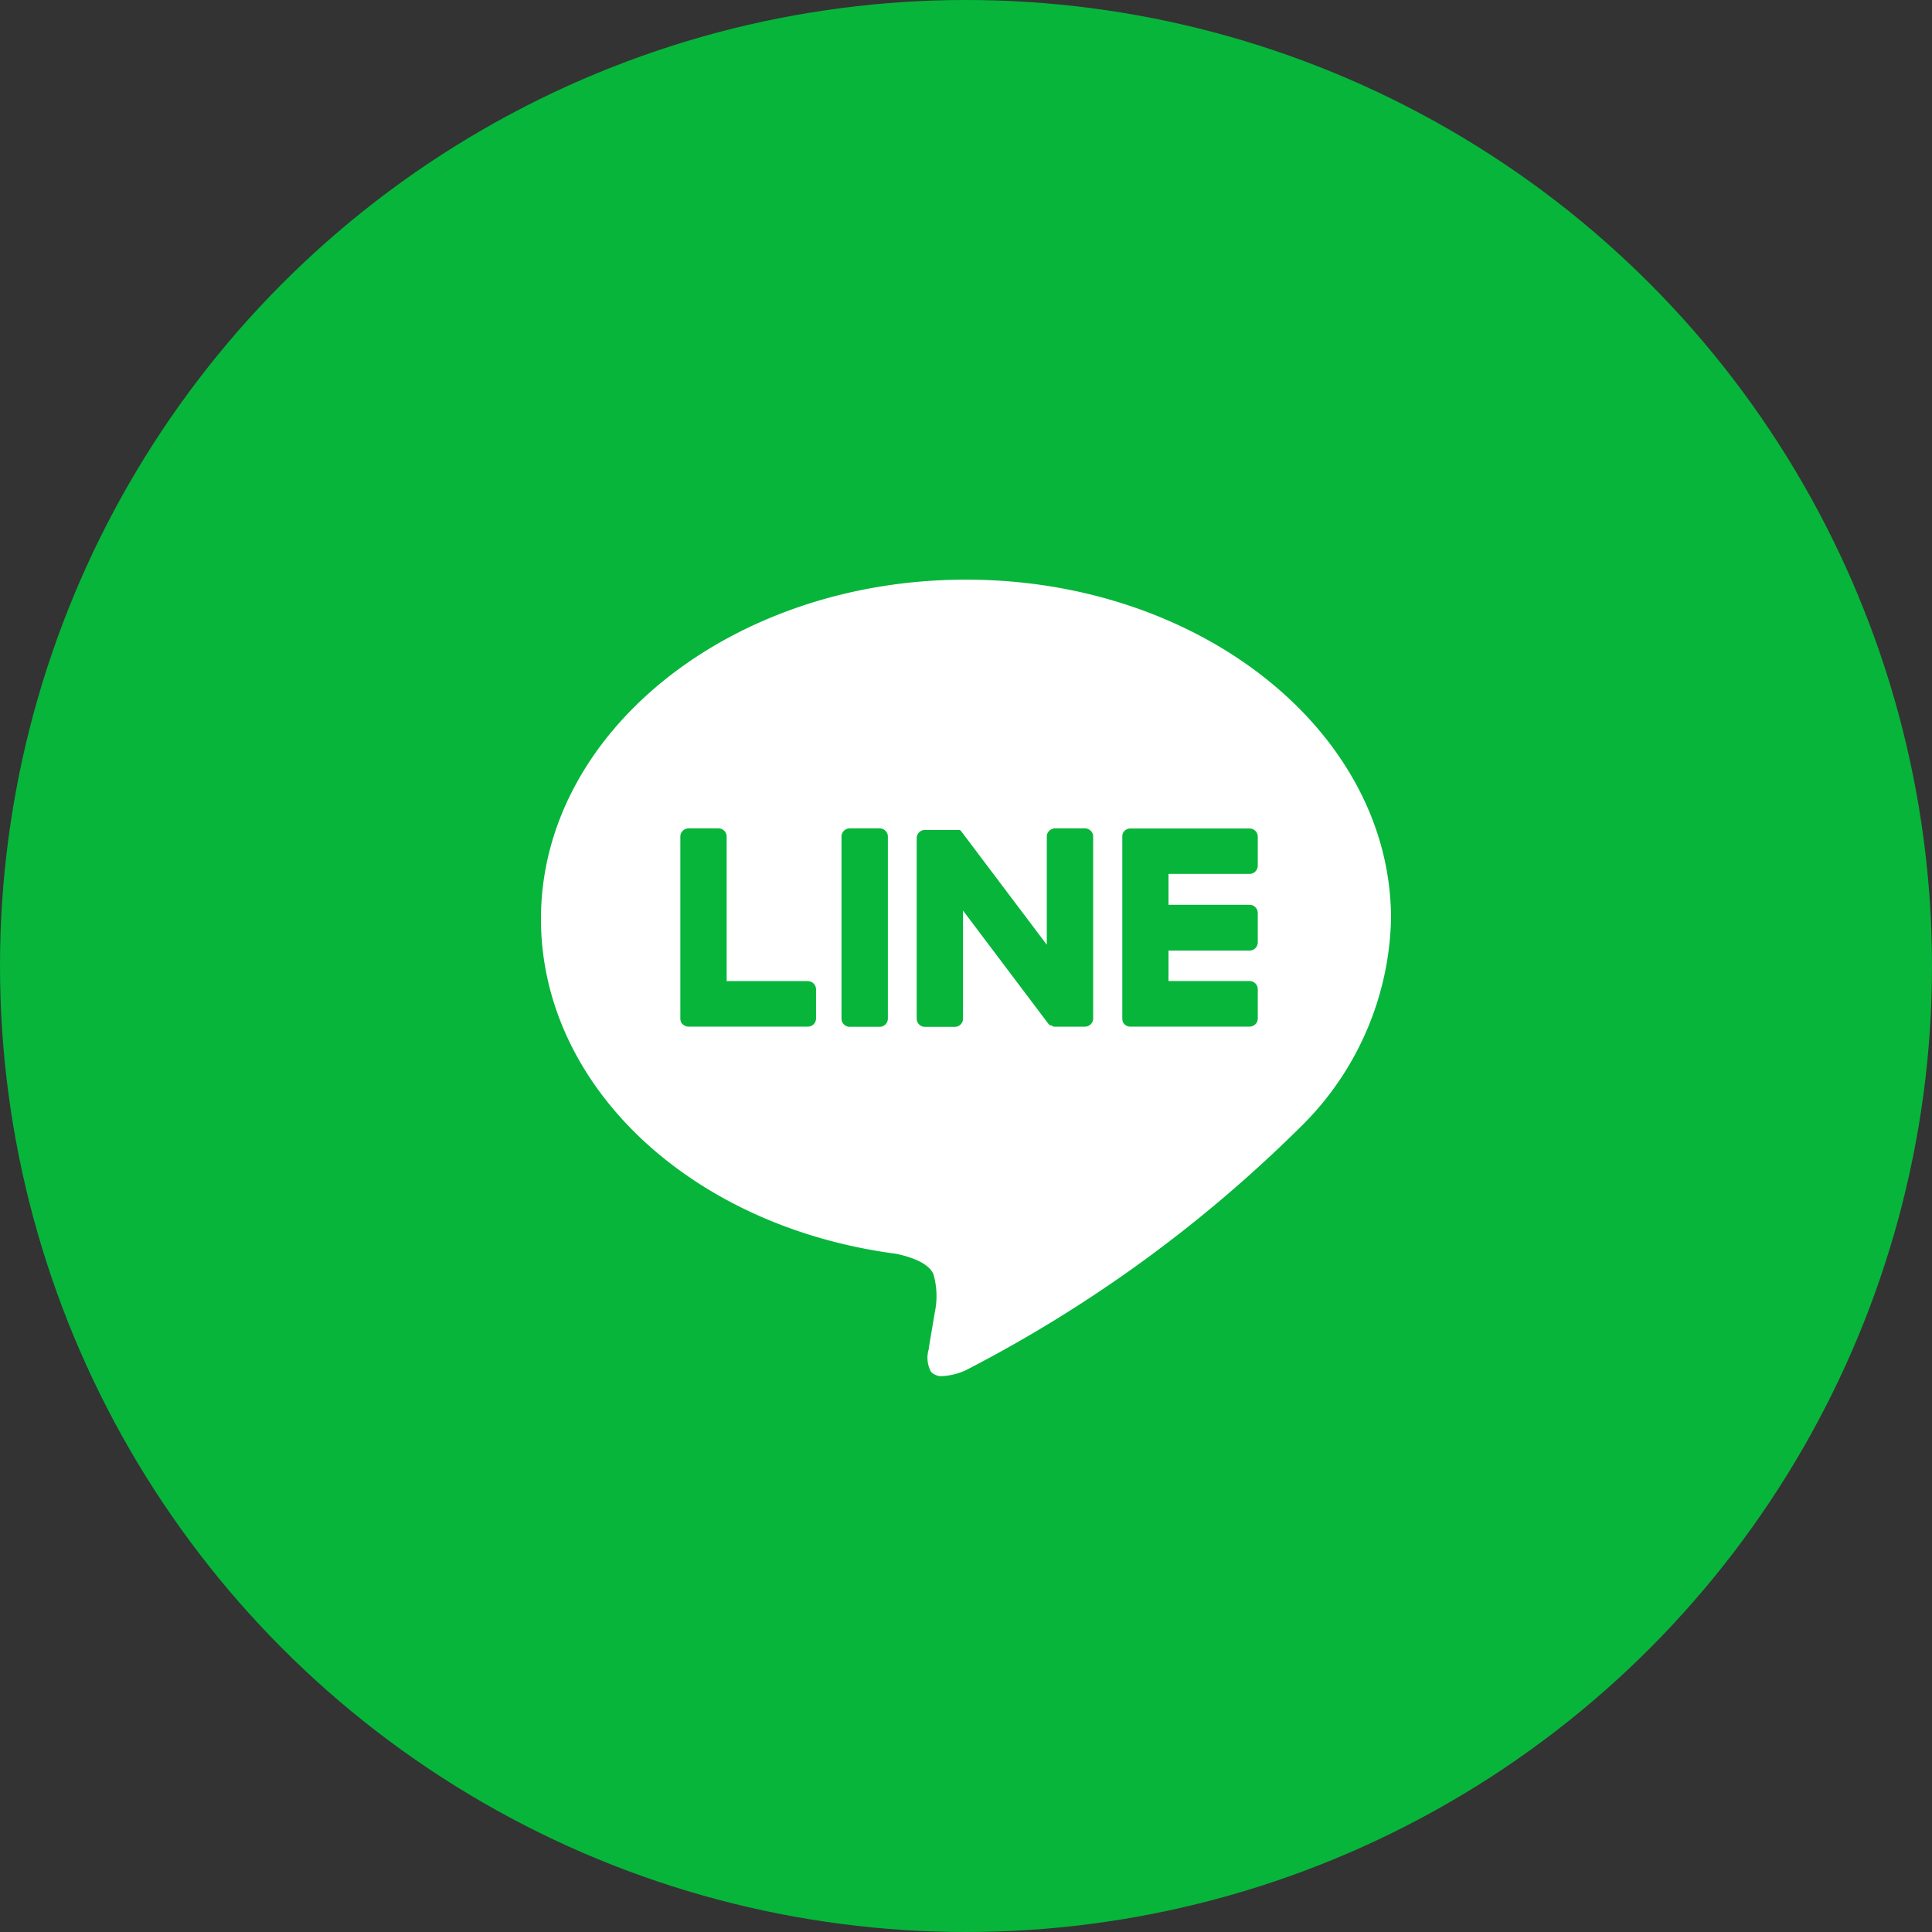
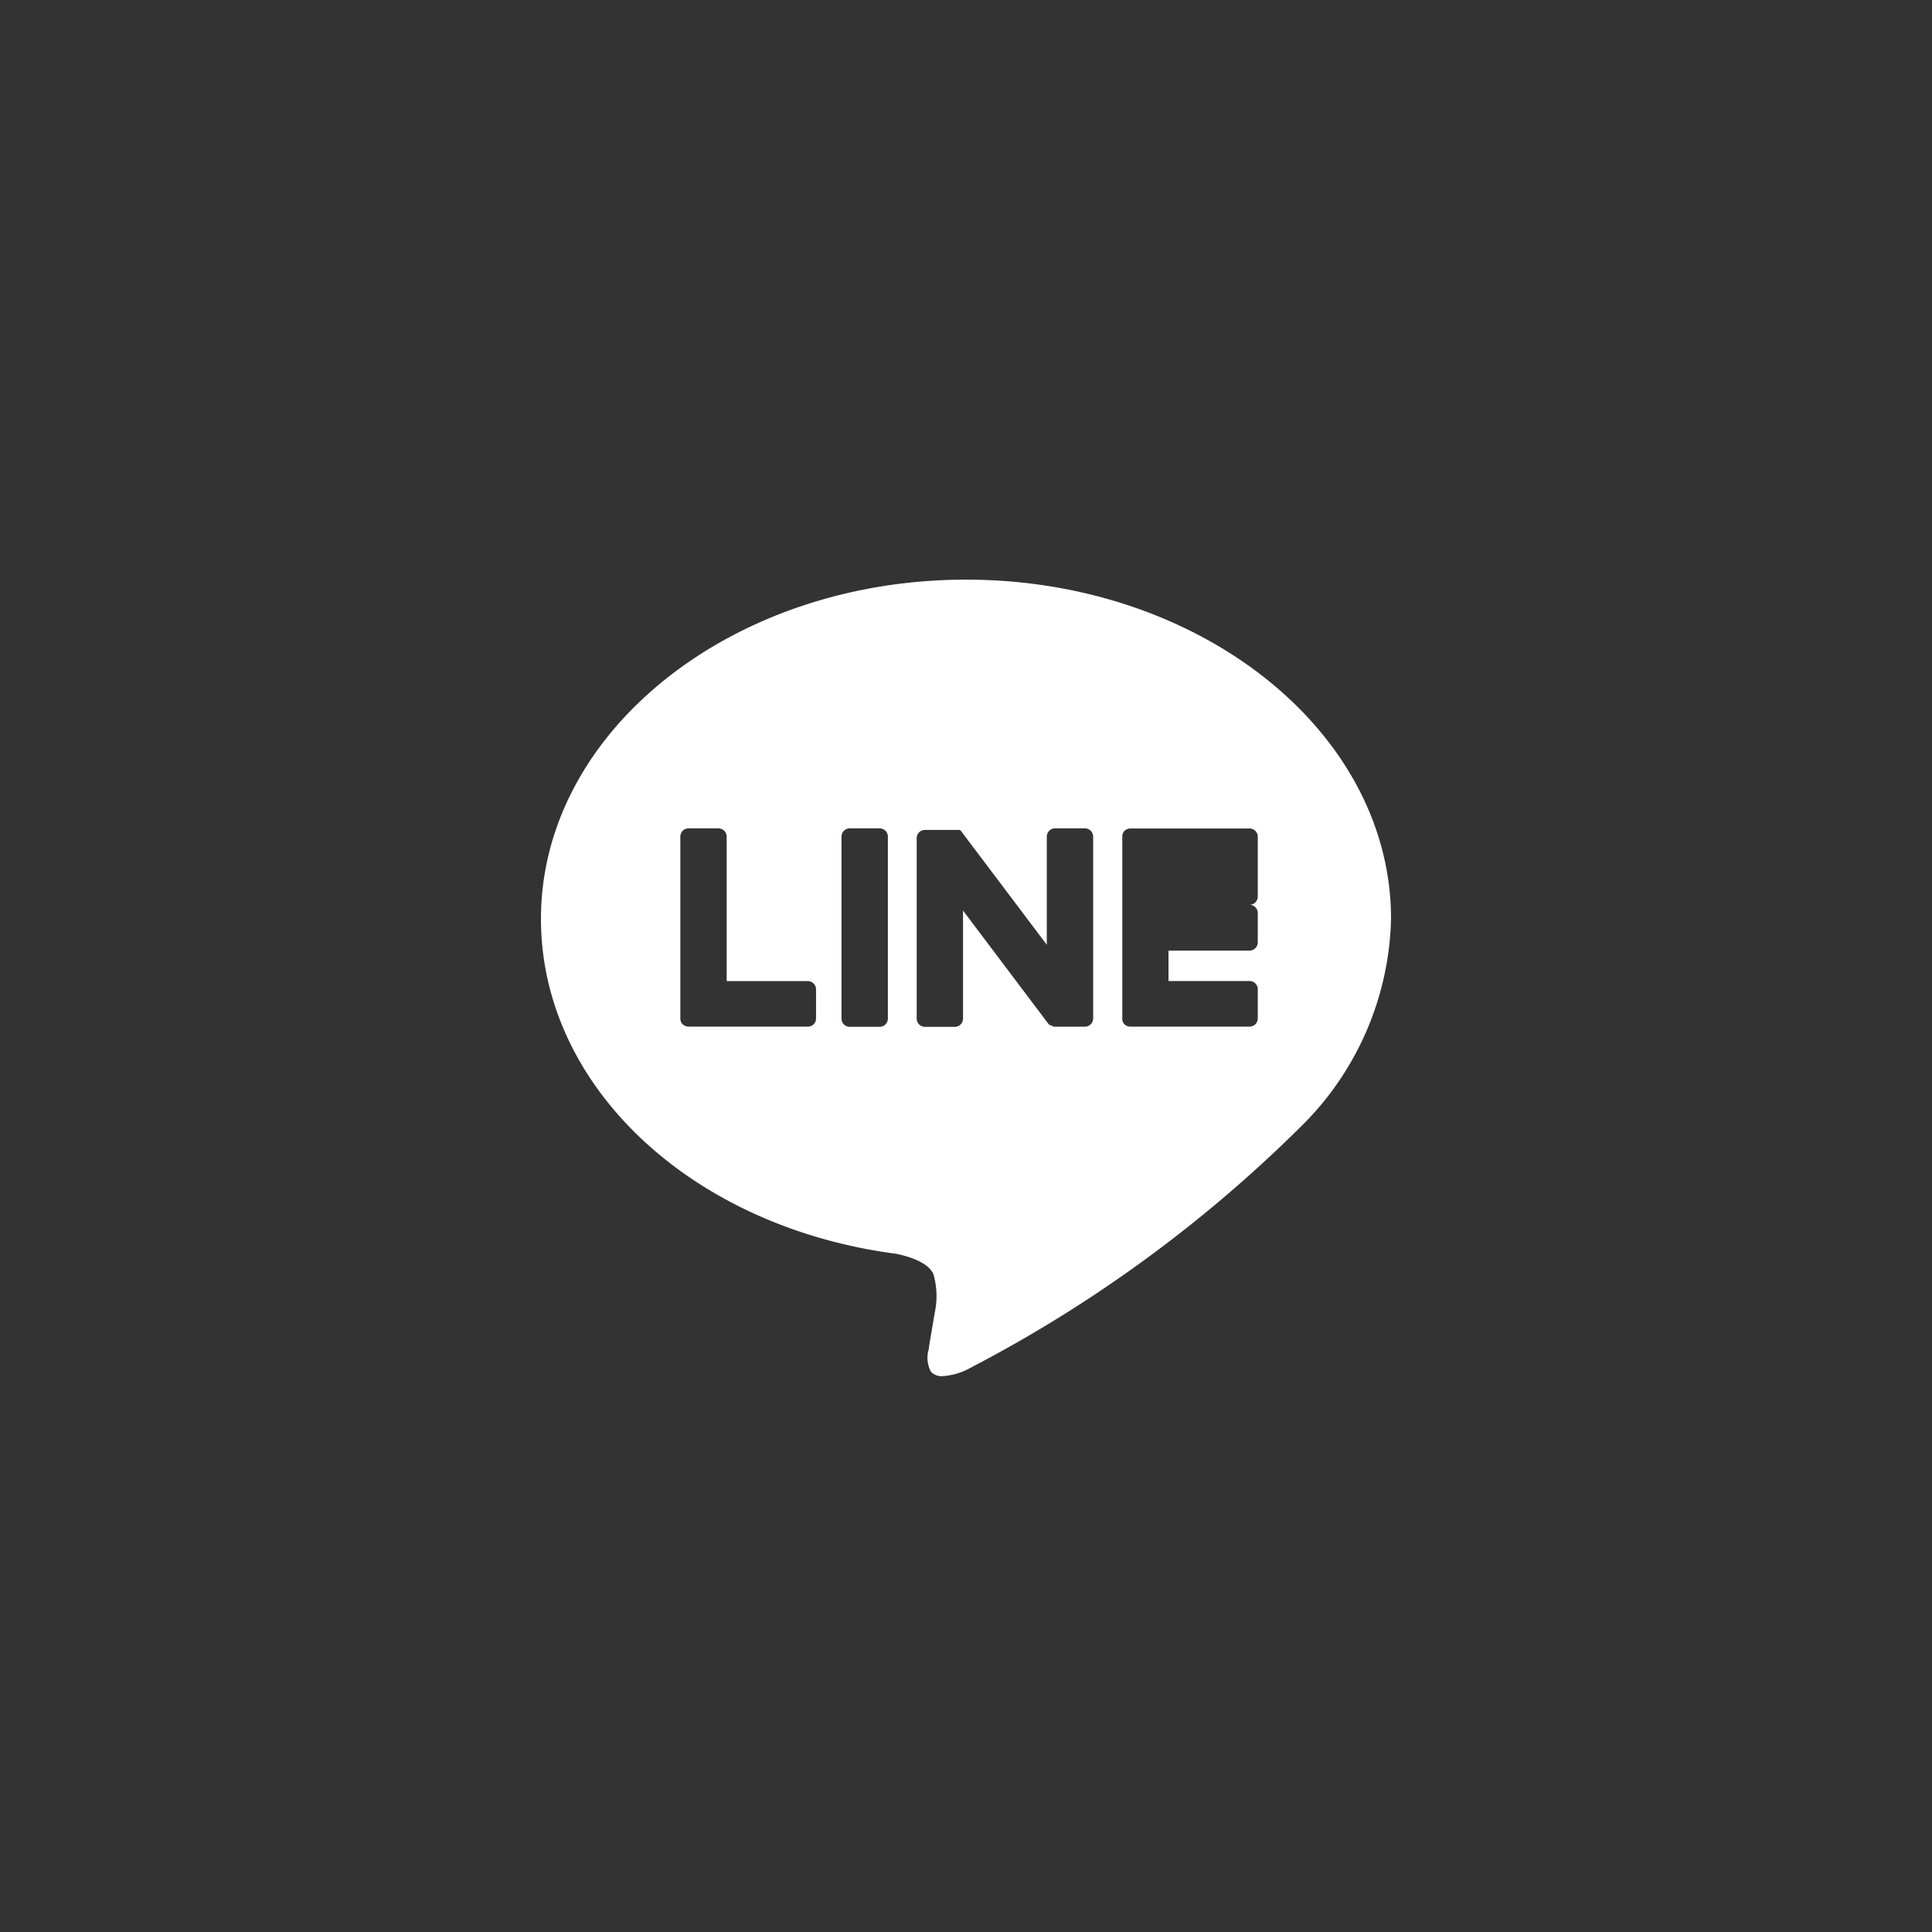
<svg xmlns="http://www.w3.org/2000/svg" width="50" height="50" viewBox="0 0 50 50">
  <rect x="0" y="0" width="50" height="50" fill="#333333" stroke="none" />
  <defs>
    <clipPath id="a">
      <rect width="21.999" height="20.612" fill="#fff" />
    </clipPath>
  </defs>
  <g transform="translate(-494 -8489.361)">
-     <circle cx="25" cy="25" r="25" transform="translate(494 8489.361)" fill="#07b53b" />
    <g transform="translate(518.48 8514.181)">
      <g transform="translate(-10.48 -9.819)">
        <g clip-path="url(#a)">
          <g transform="translate(0.001)">
-             <path d="M10.394,20.613a.373.373,0,0,1-.3-.112.766.766,0,0,1-.056-.592v-.025c.026-.163.156-.928.156-.928a2.039,2.039,0,0,0-.036-.977c-.128-.316-.662-.47-.968-.532C3.87,16.746,0,13.1,0,8.779,0,3.938,4.935,0,11,0S22,3.938,22,8.779a7.789,7.789,0,0,1-2.357,5.4A35.185,35.185,0,0,1,11,20.458,1.7,1.7,0,0,1,10.394,20.613ZM15.254,6.44a.218.218,0,0,0-.148.058h0a.2.2,0,0,0-.061.148v4.716a.2.2,0,0,0,.059.148h0a.212.212,0,0,0,.148.058h3.084a.213.213,0,0,0,.215-.21V10.6a.213.213,0,0,0-.215-.212H16.241V9.6h2.095a.213.213,0,0,0,.215-.21V8.625a.214.214,0,0,0-.215-.21H16.241v-.8h2.095a.213.213,0,0,0,.215-.21V6.65a.214.214,0,0,0-.215-.21Zm-2.021,5.12h.015a.127.127,0,0,0,.056.009h.772a.214.214,0,0,0,.215-.21V6.649a.215.215,0,0,0-.215-.212h-.77a.214.214,0,0,0-.215.212h0v2.8l-2.2-2.917-.014-.02h0l-.015-.017h0l-.012-.008h0l-.012-.009h-.9a.213.213,0,0,0-.214.212h0v4.673a.214.214,0,0,0,.214.211h.769a.213.213,0,0,0,.216-.21h0v-2.8h0l2.2,2.919a.259.259,0,0,0,.055.052h.042ZM7.992,6.437a.214.214,0,0,0-.214.212v4.713a.213.213,0,0,0,.214.211h.772a.213.213,0,0,0,.214-.211V6.649a.213.213,0,0,0-.214-.212H7.992Zm-4.169,0a.214.214,0,0,0-.216.21v4.715a.214.214,0,0,0,.061.148h.007a.212.212,0,0,0,.148.058H6.906a.211.211,0,0,0,.213-.21h0V10.6a.214.214,0,0,0-.213-.21h-2.1V6.649a.213.213,0,0,0-.214-.212h-.77Z" transform="translate(-0.001)" fill="#fff" />
+             <path d="M10.394,20.613a.373.373,0,0,1-.3-.112.766.766,0,0,1-.056-.592v-.025c.026-.163.156-.928.156-.928a2.039,2.039,0,0,0-.036-.977c-.128-.316-.662-.47-.968-.532C3.87,16.746,0,13.1,0,8.779,0,3.938,4.935,0,11,0S22,3.938,22,8.779a7.789,7.789,0,0,1-2.357,5.4A35.185,35.185,0,0,1,11,20.458,1.7,1.7,0,0,1,10.394,20.613ZM15.254,6.44a.218.218,0,0,0-.148.058h0a.2.2,0,0,0-.061.148v4.716a.2.2,0,0,0,.059.148h0a.212.212,0,0,0,.148.058h3.084a.213.213,0,0,0,.215-.21V10.6a.213.213,0,0,0-.215-.212H16.241V9.6h2.095a.213.213,0,0,0,.215-.21V8.625a.214.214,0,0,0-.215-.21H16.241h2.095a.213.213,0,0,0,.215-.21V6.65a.214.214,0,0,0-.215-.21Zm-2.021,5.12h.015a.127.127,0,0,0,.056.009h.772a.214.214,0,0,0,.215-.21V6.649a.215.215,0,0,0-.215-.212h-.77a.214.214,0,0,0-.215.212h0v2.8l-2.2-2.917-.014-.02h0l-.015-.017h0l-.012-.008h0l-.012-.009h-.9a.213.213,0,0,0-.214.212h0v4.673a.214.214,0,0,0,.214.211h.769a.213.213,0,0,0,.216-.21h0v-2.8h0l2.2,2.919a.259.259,0,0,0,.055.052h.042ZM7.992,6.437a.214.214,0,0,0-.214.212v4.713a.213.213,0,0,0,.214.211h.772a.213.213,0,0,0,.214-.211V6.649a.213.213,0,0,0-.214-.212H7.992Zm-4.169,0a.214.214,0,0,0-.216.21v4.715a.214.214,0,0,0,.061.148h.007a.212.212,0,0,0,.148.058H6.906a.211.211,0,0,0,.213-.21h0V10.6a.214.214,0,0,0-.213-.21h-2.1V6.649a.213.213,0,0,0-.214-.212h-.77Z" transform="translate(-0.001)" fill="#fff" />
          </g>
        </g>
      </g>
    </g>
  </g>
</svg>